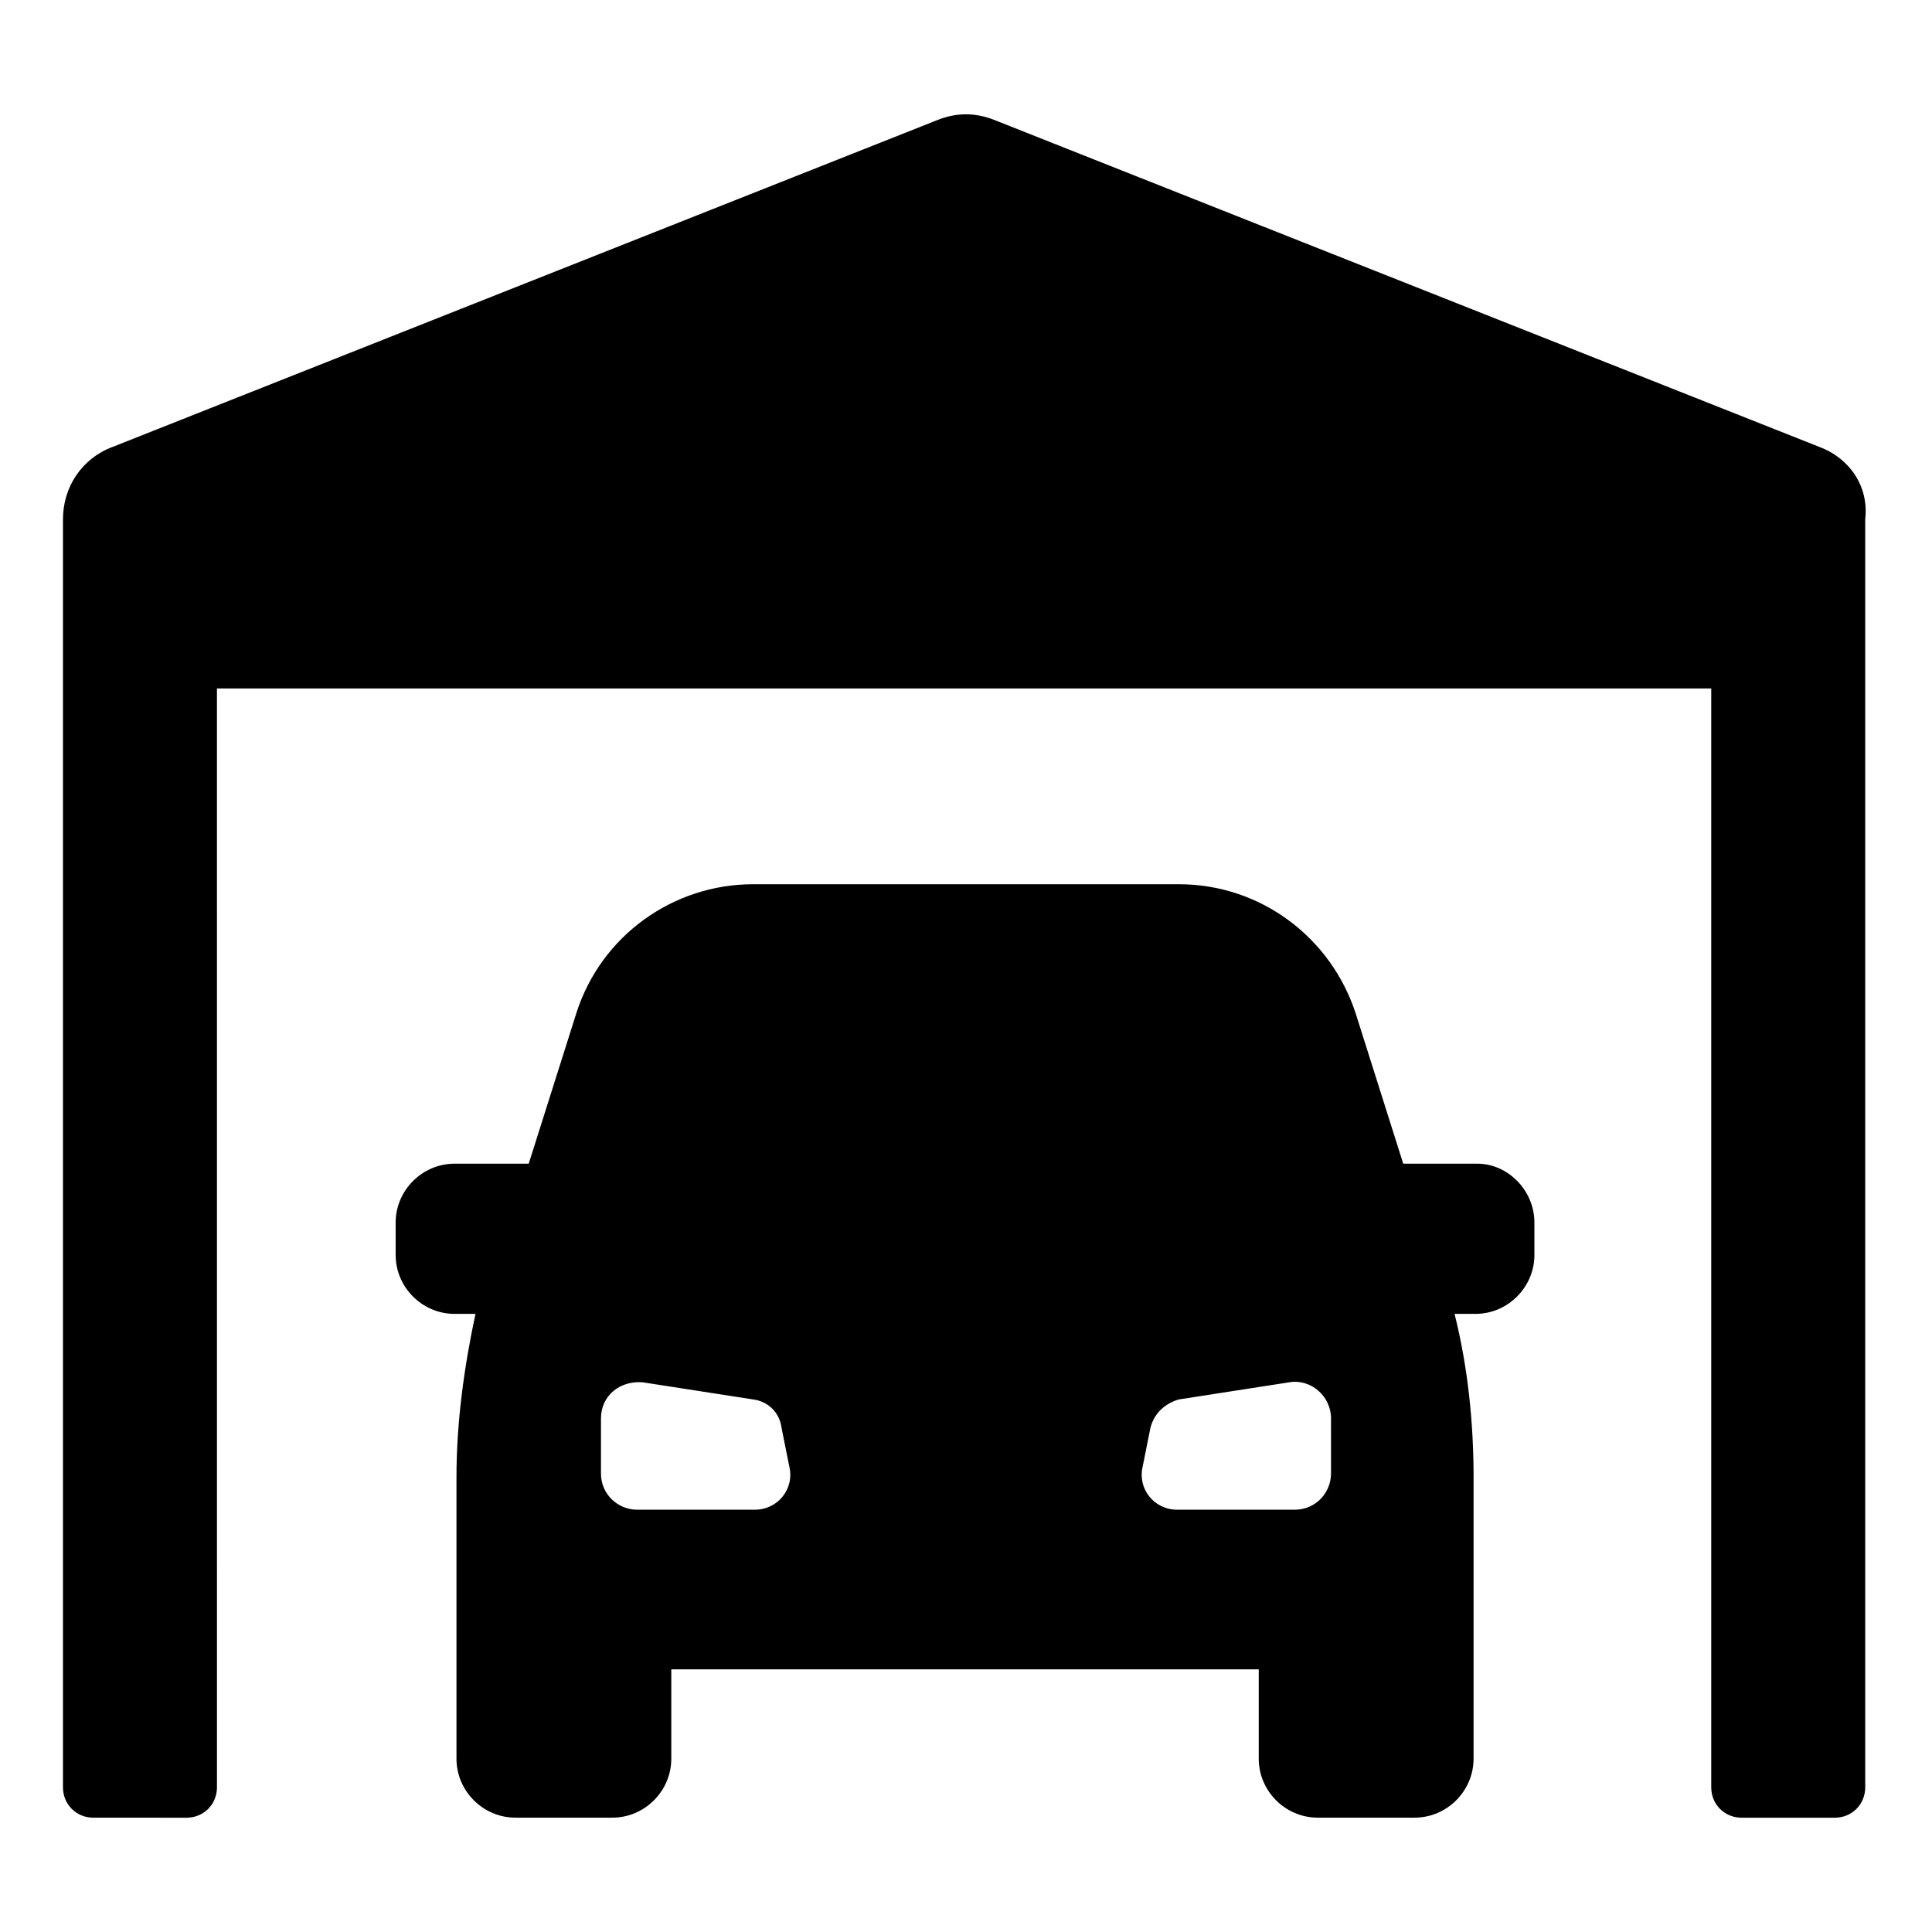
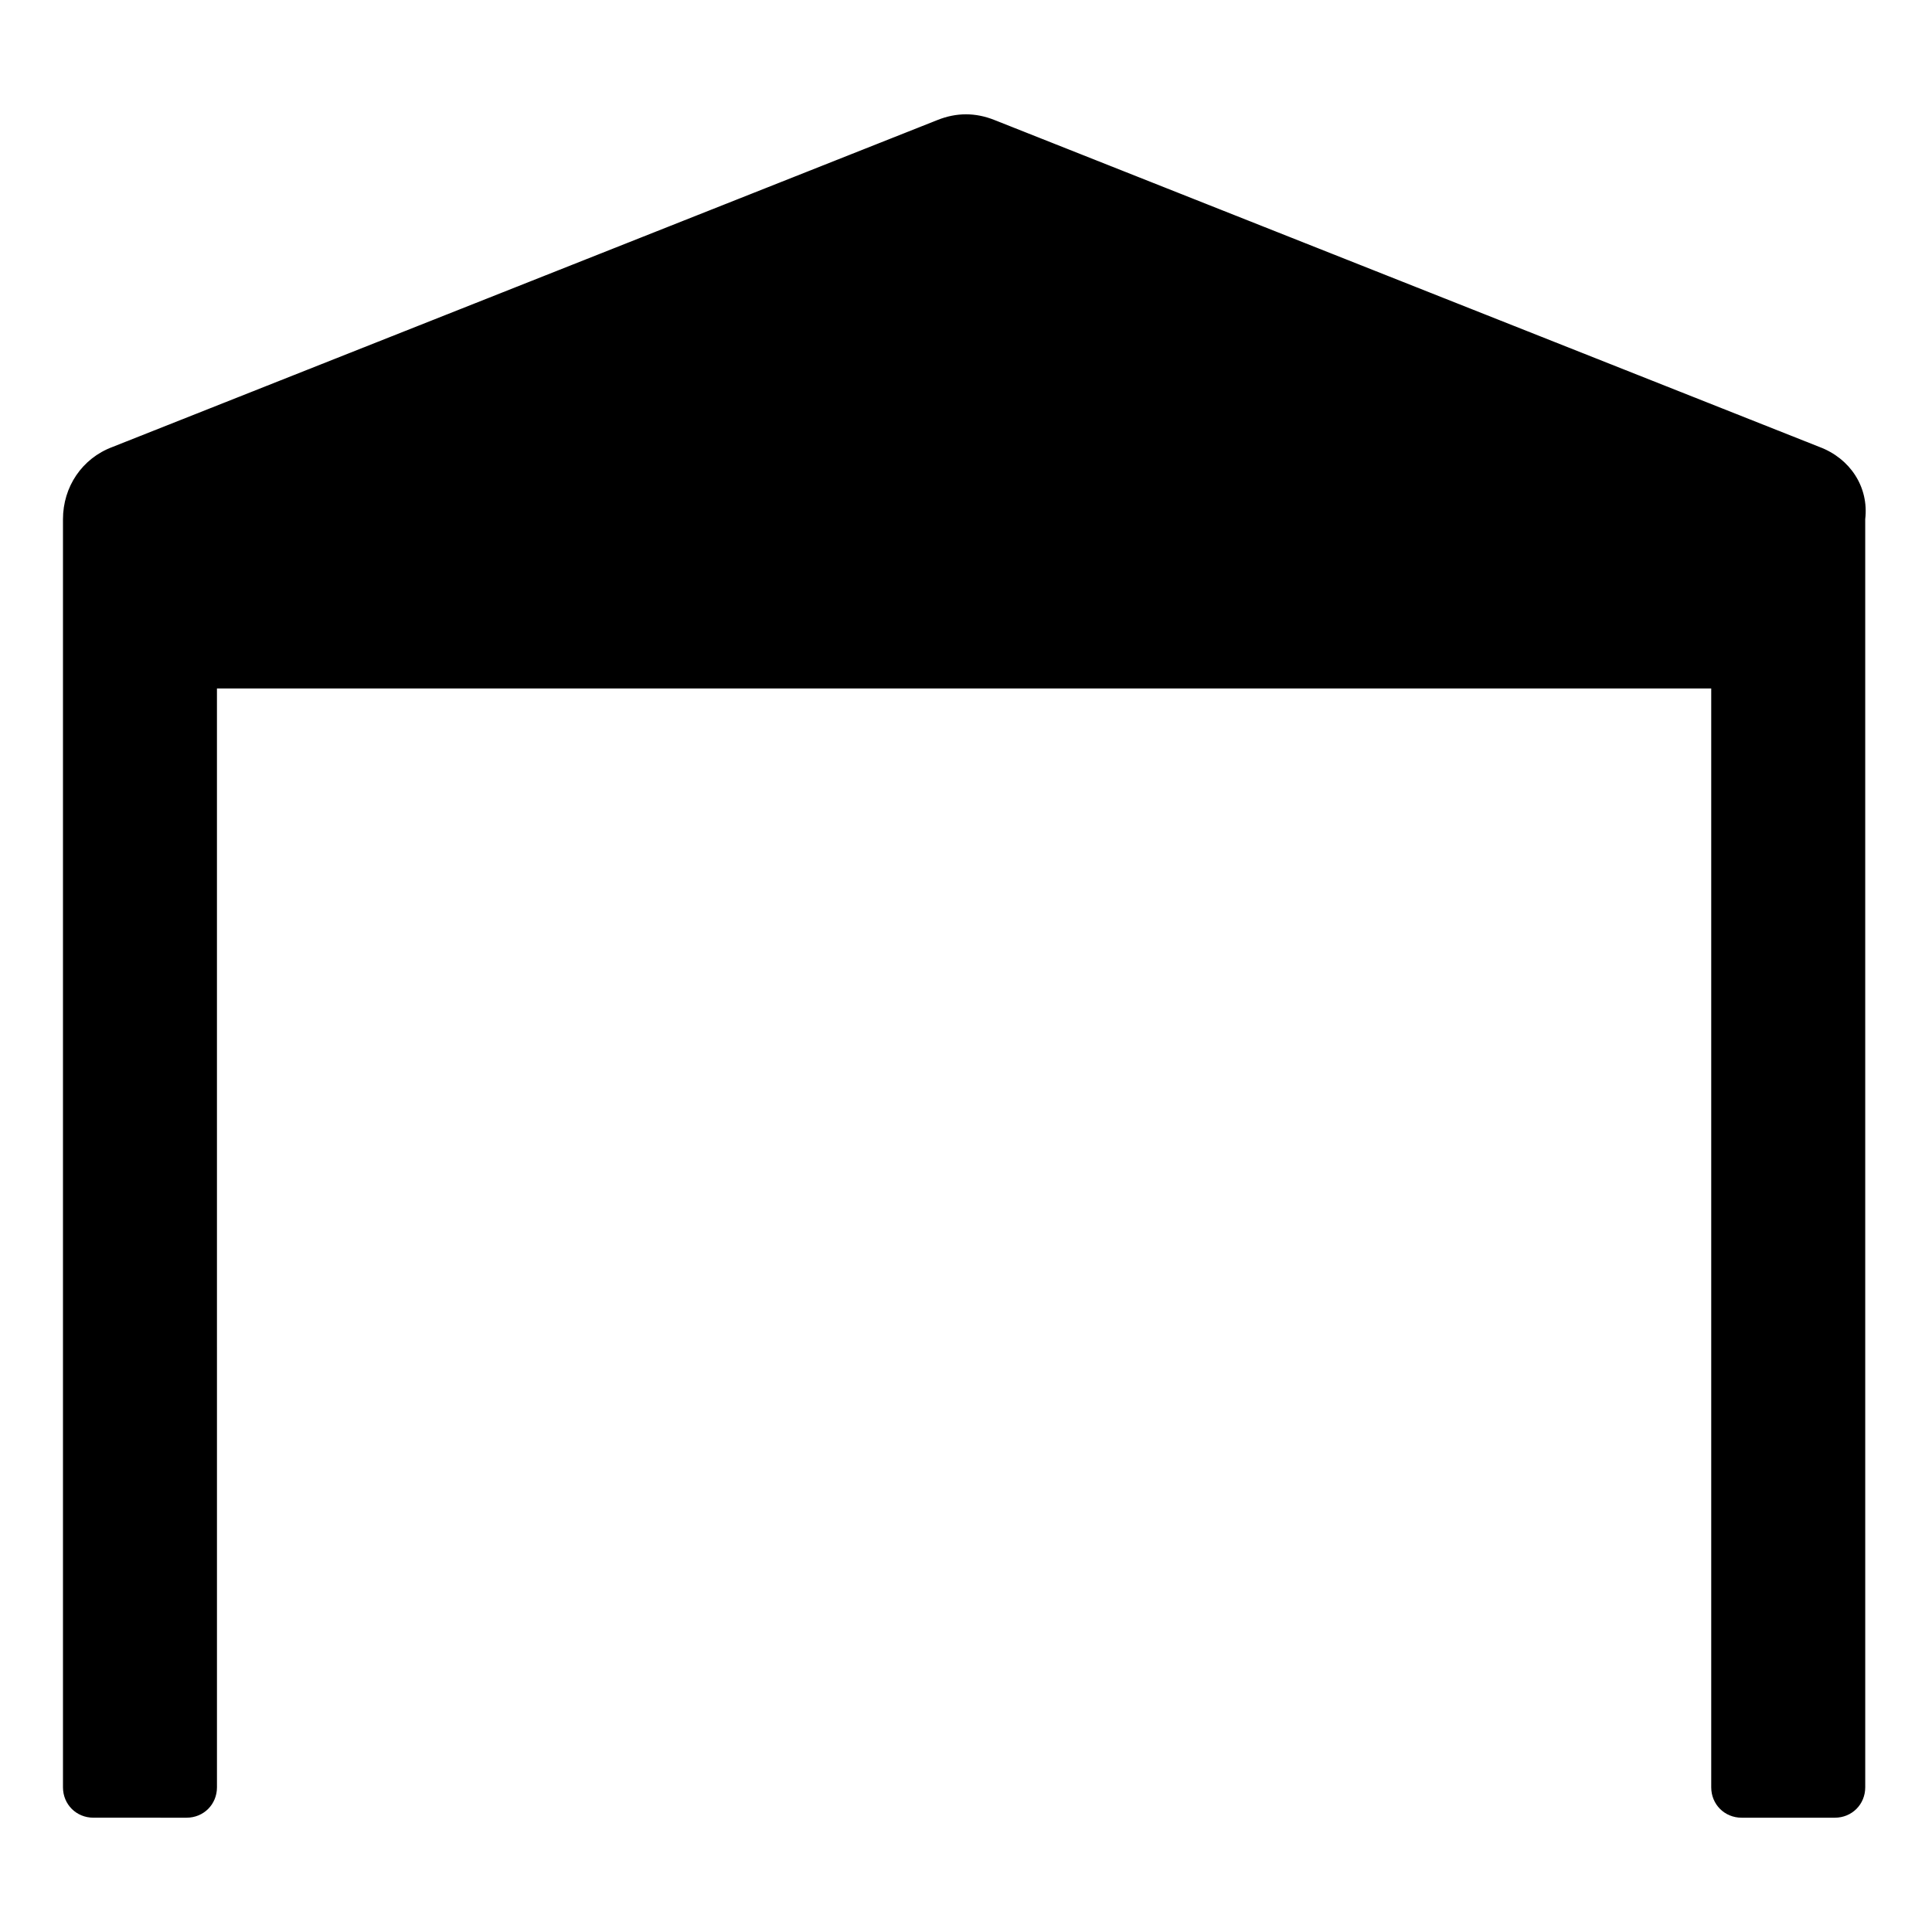
<svg xmlns="http://www.w3.org/2000/svg" fill="#000000" width="800px" height="800px" version="1.1" viewBox="144 144 512 512">
  <g>
-     <path d="m535.52 452.39h-19.648l-12.594-39.801c-6.551-20.152-25.191-34.258-46.855-34.258h-112.86c-21.16 0-40.305 13.602-46.855 34.258l-12.594 39.801h-19.648c-8.566 0-15.617 7.055-15.617 15.617v8.566c0 8.566 7.055 15.617 15.617 15.617h5.543c-3.023 14.105-5.039 28.719-5.039 43.328v74.562c0 8.566 7.055 15.617 15.617 15.617h25.695c8.566 0 15.617-7.055 15.617-15.617v-23.68h155.68v23.68c0 8.566 7.055 15.617 15.617 15.617h25.695c8.566 0 15.617-7.055 15.617-15.617l0.004-74.562c0-14.609-1.512-29.223-5.039-43.328h5.543c8.566 0 15.617-7.055 15.617-15.617v-8.566c0-8.562-7.051-15.617-15.113-15.617zm-191.45 91.695h-31.234c-5.039 0-9.574-4.031-9.574-9.574v-14.609c0-6.047 5.039-10.078 11.082-9.574l29.223 4.535c4.031 0.504 7.055 3.527 7.559 7.559l2.016 10.078c1.512 6.043-3.023 11.586-9.07 11.586zm152.66-9.574c0 5.039-4.031 9.574-9.574 9.574h-31.234c-6.047 0-10.578-5.543-9.07-11.586l2.016-10.078c1.008-4.031 4.031-6.551 7.559-7.559l29.223-4.535c5.543-1.008 11.082 3.527 11.082 9.574z" />
-     <path d="m626.21 262.46-218.66-86.652c-5.039-2.016-10.078-2.016-15.113 0l-218.65 86.652c-8.062 3.023-13.098 10.578-13.098 19.145v336.04c0 4.535 3.527 8.062 8.062 8.062l24.684 0.004c4.535 0 8.062-3.527 8.062-8.062l-0.004-291.2h396v291.2c0 4.535 3.527 8.062 8.062 8.062h24.688c4.535 0 8.062-3.527 8.062-8.062l-0.004-336.04c1.008-8.562-4.031-16.121-12.09-19.145z" />
+     <path d="m626.21 262.46-218.66-86.652c-5.039-2.016-10.078-2.016-15.113 0l-218.65 86.652c-8.062 3.023-13.098 10.578-13.098 19.145v336.04c0 4.535 3.527 8.062 8.062 8.062l24.684 0.004c4.535 0 8.062-3.527 8.062-8.062l-0.004-291.2h396v291.2c0 4.535 3.527 8.062 8.062 8.062h24.688c4.535 0 8.062-3.527 8.062-8.062l-0.004-336.04c1.008-8.562-4.031-16.121-12.09-19.145" />
  </g>
</svg>